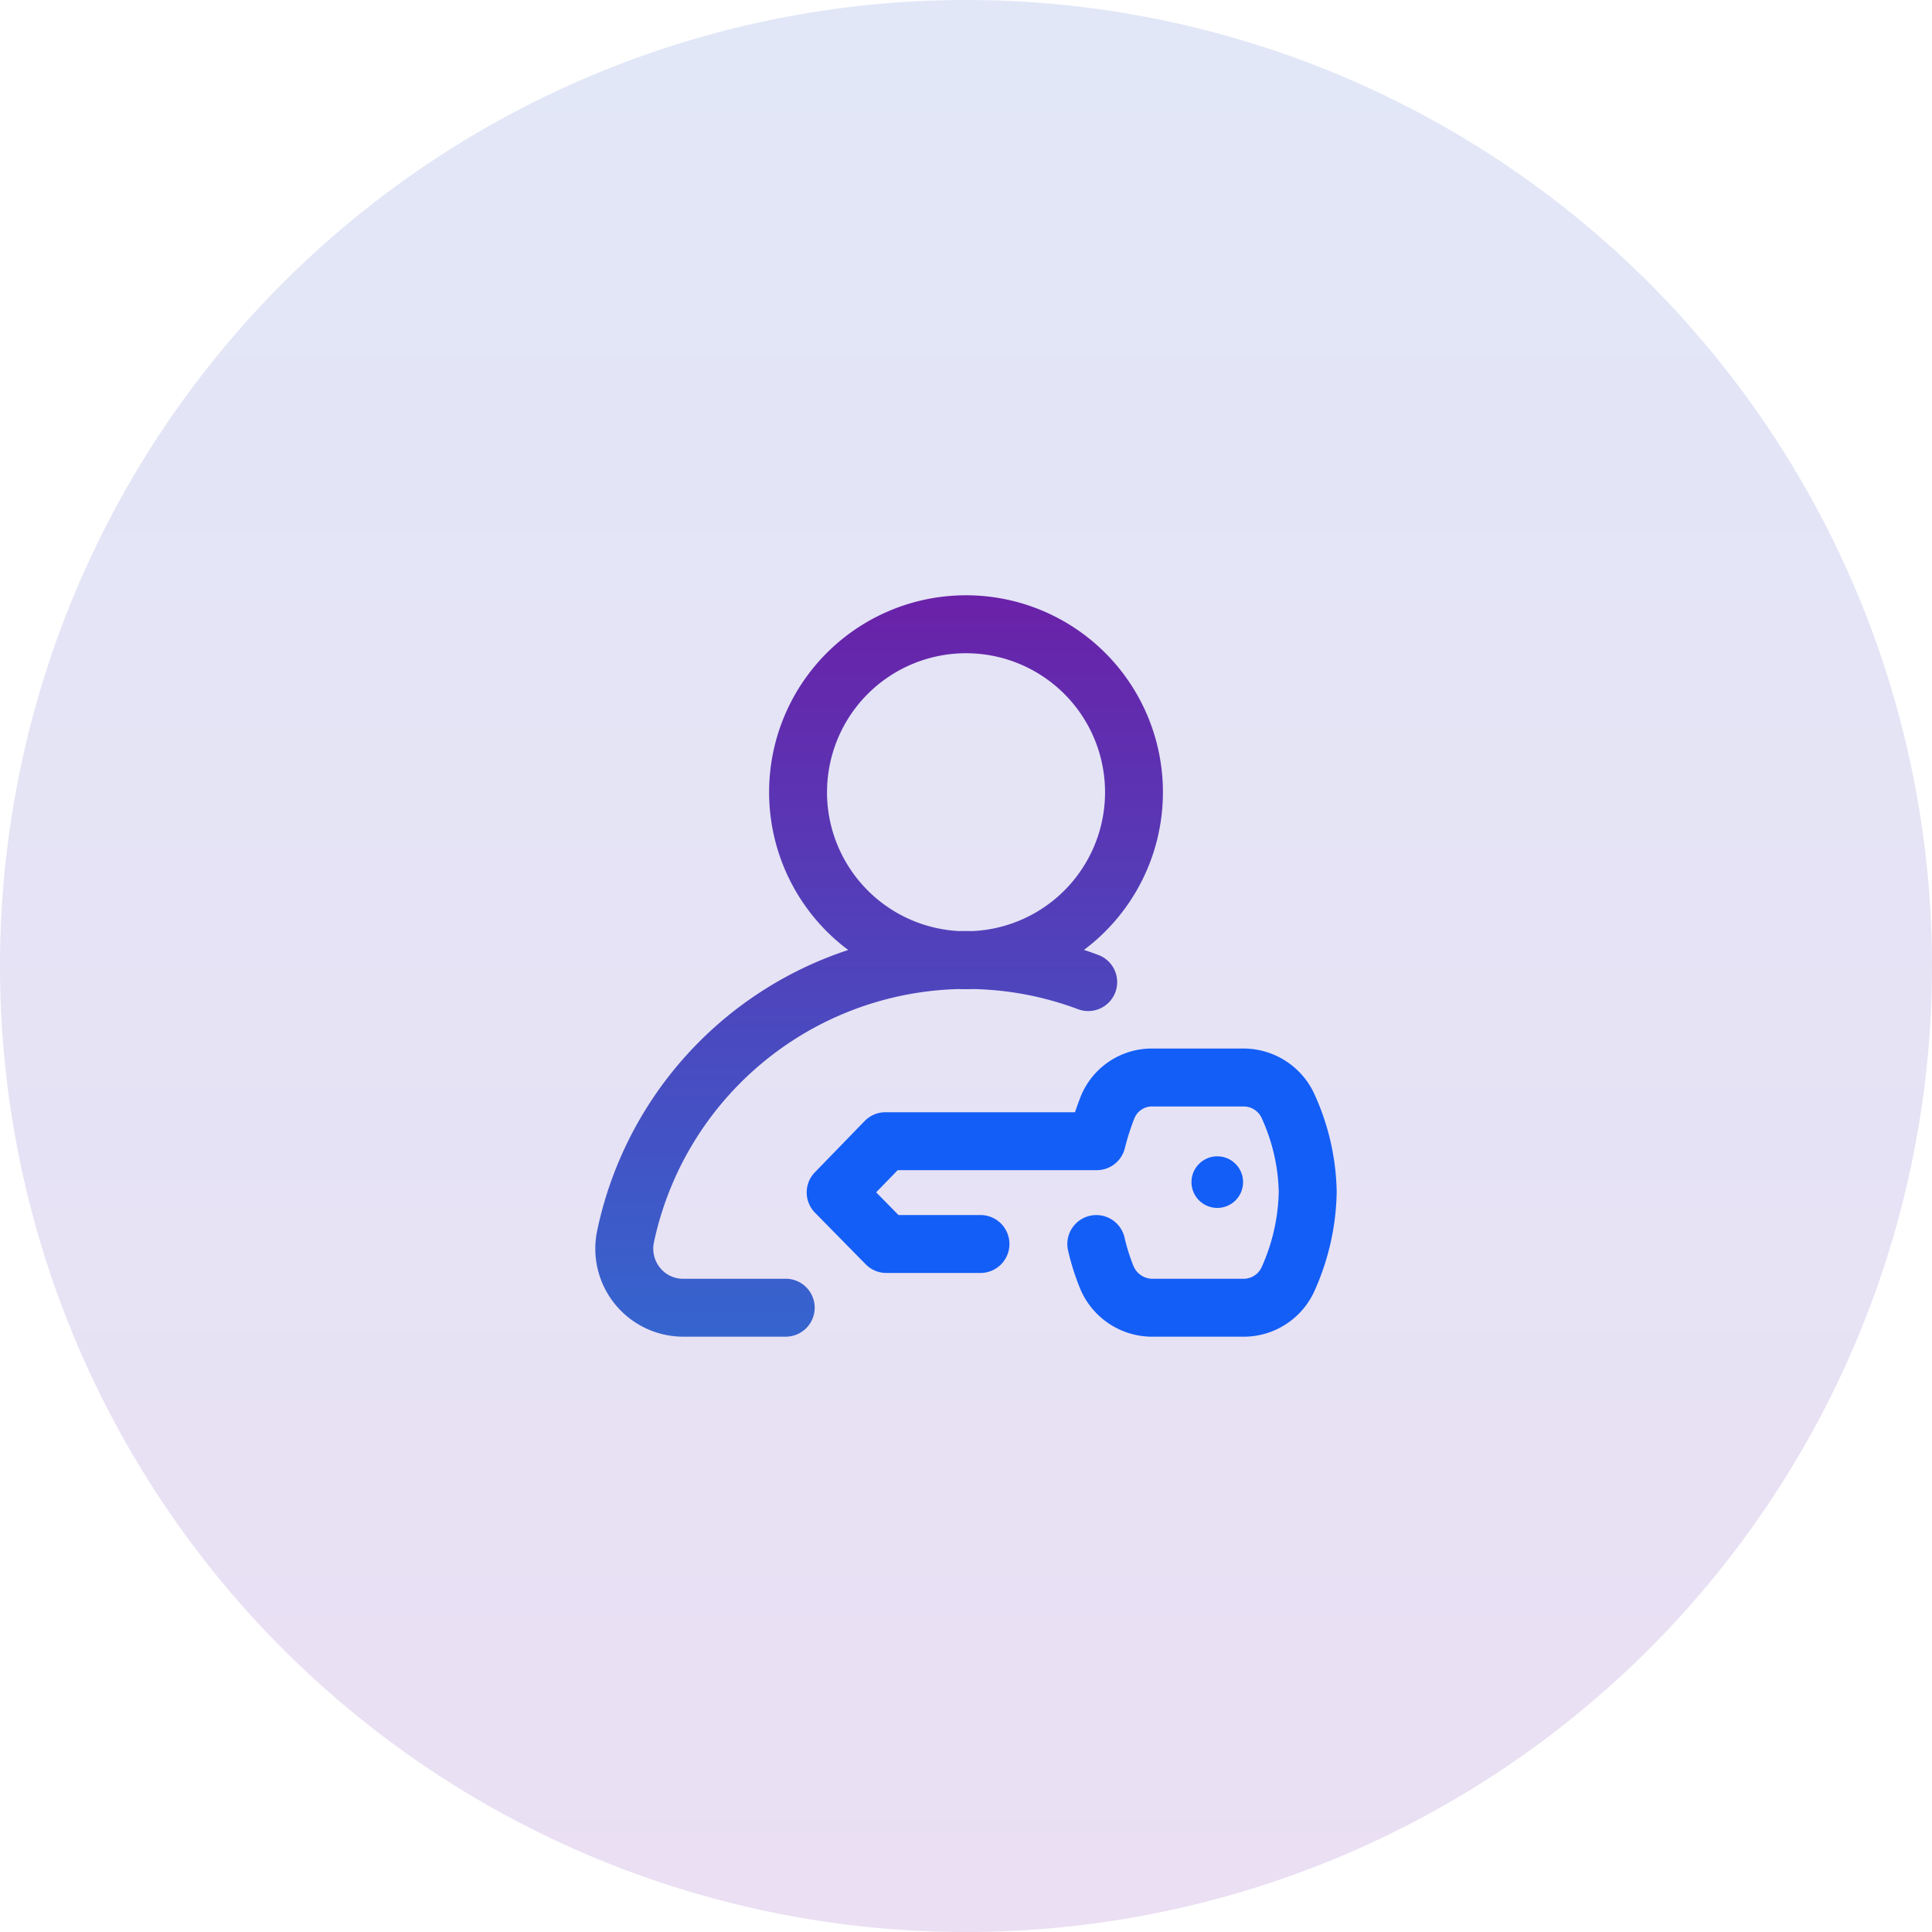
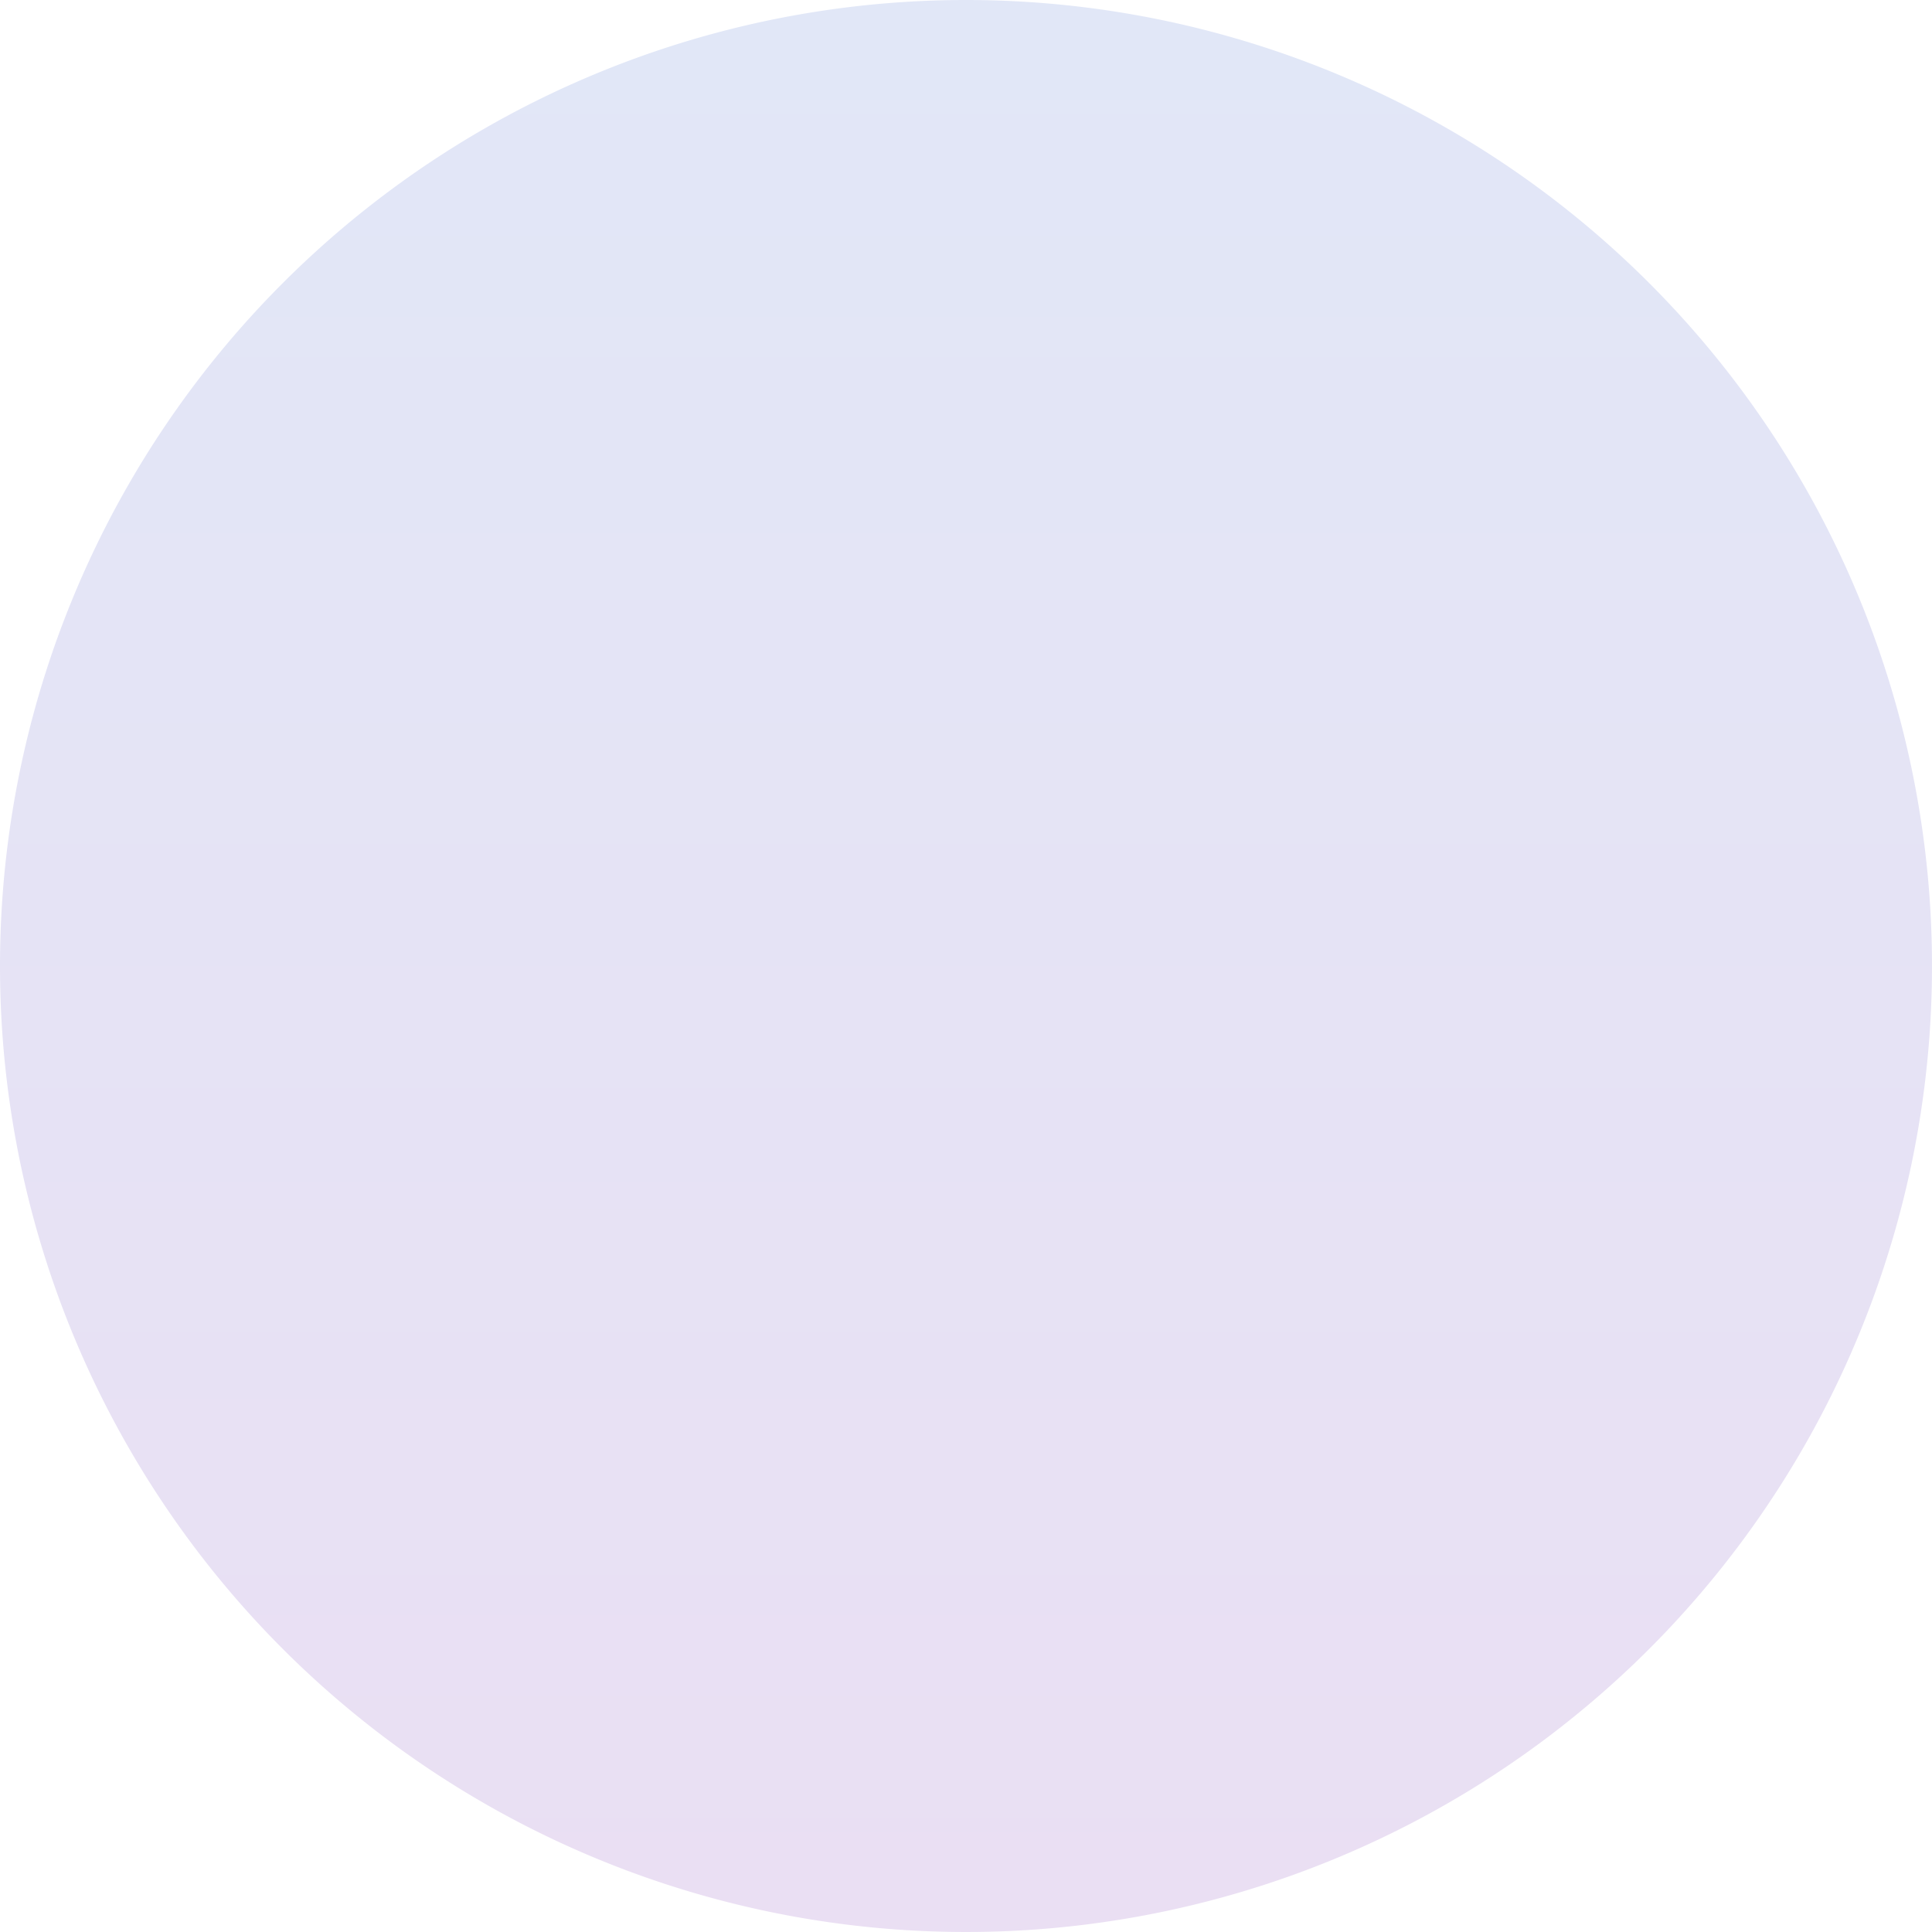
<svg xmlns="http://www.w3.org/2000/svg" id="r3" width="187.132" height="187.132" viewBox="0 0 187.132 187.132">
  <defs>
    <linearGradient id="linear-gradient" x1="0.5" x2="0.5" y2="1" gradientUnits="objectBoundingBox">
      <stop offset="0" stop-color="#e1e7f7" />
      <stop offset="1" stop-color="#eadff3" />
    </linearGradient>
    <linearGradient id="linear-gradient-2" x1="0.5" x2="0.5" y2="1" gradientUnits="objectBoundingBox">
      <stop offset="0" stop-color="#6a21a8" />
      <stop offset="1" stop-color="#3565cf" />
    </linearGradient>
  </defs>
  <path id="Path_5478" data-name="Path 5478" d="M93.566,0A93.566,93.566,0,1,1,0,93.566,93.566,93.566,0,0,1,93.566,0Z" fill="url(#linear-gradient)" />
  <g id="login_3_" data-name="login (3)" transform="translate(57.663 57.663)">
    <g id="Group_4585" data-name="Group 4585" transform="translate(0)">
      <g id="Group_4584" data-name="Group 4584">
-         <path id="Path_5468" data-name="Path 5468" d="M18.443,66.2H8.512a2.85,2.85,0,0,1-2.244-1.067,2.931,2.931,0,0,1-.594-2.457,30.99,30.99,0,0,1,29.514-24.54c.237.009.475.015.715.015s.482-.006.721-.015a30.721,30.721,0,0,1,10.131,1.952,2.8,2.8,0,0,0,1.972-5.252q-.7-.262-1.4-.493a19.073,19.073,0,1,0-22.832.009A36.475,36.475,0,0,0,.182,61.529a8.521,8.521,0,0,0,8.33,10.277h9.93a2.8,2.8,0,1,0,0-5.61Zm4-47.122A13.464,13.464,0,1,1,36.559,32.521c-.218,0-.437-.007-.656-.007s-.439,0-.658.007A13.48,13.48,0,0,1,22.439,19.073Z" transform="translate(0)" fill="url(#linear-gradient-2)" />
-         <path id="Path_5469" data-name="Path 5469" d="M195.182,317.433a7.558,7.558,0,0,0-6.9-4.433h-8.766a7.426,7.426,0,0,0-7.016,4.741c-.147.383-.328.866-.516,1.43H153.623a2.805,2.805,0,0,0-2.013.851l-4.818,4.963a2.8,2.8,0,0,0,.012,3.92l4.909,4.994a2.8,2.8,0,0,0,2,.839h9.116a2.8,2.8,0,1,0,0-5.61h-7.94l-2.164-2.2,2.084-2.146h19.282a2.8,2.8,0,0,0,2.724-2.138,23.19,23.19,0,0,1,.923-2.888,1.839,1.839,0,0,1,1.787-1.144h8.753a1.914,1.914,0,0,1,1.782,1.112,18.114,18.114,0,0,1,1.659,7.151,18.649,18.649,0,0,1-1.646,7.278,1.915,1.915,0,0,1-1.761,1.148h-8.858a2,2,0,0,1-1.809-1.242,18.656,18.656,0,0,1-.869-2.776,2.8,2.8,0,1,0-5.456,1.306,24.144,24.144,0,0,0,1.139,3.61,7.567,7.567,0,0,0,6.988,4.713h8.871a7.521,7.521,0,0,0,6.9-4.516,24.281,24.281,0,0,0,2.114-9.533A23.747,23.747,0,0,0,195.182,317.433Z" transform="translate(-125.524 -269.103)" fill="#135ef6" />
-         <circle id="Ellipse_286" data-name="Ellipse 286" cx="2.5" cy="2.5" r="2.5" transform="translate(57.742 54.336)" fill="#135ef6" />
-       </g>
+         </g>
    </g>
  </g>
</svg>